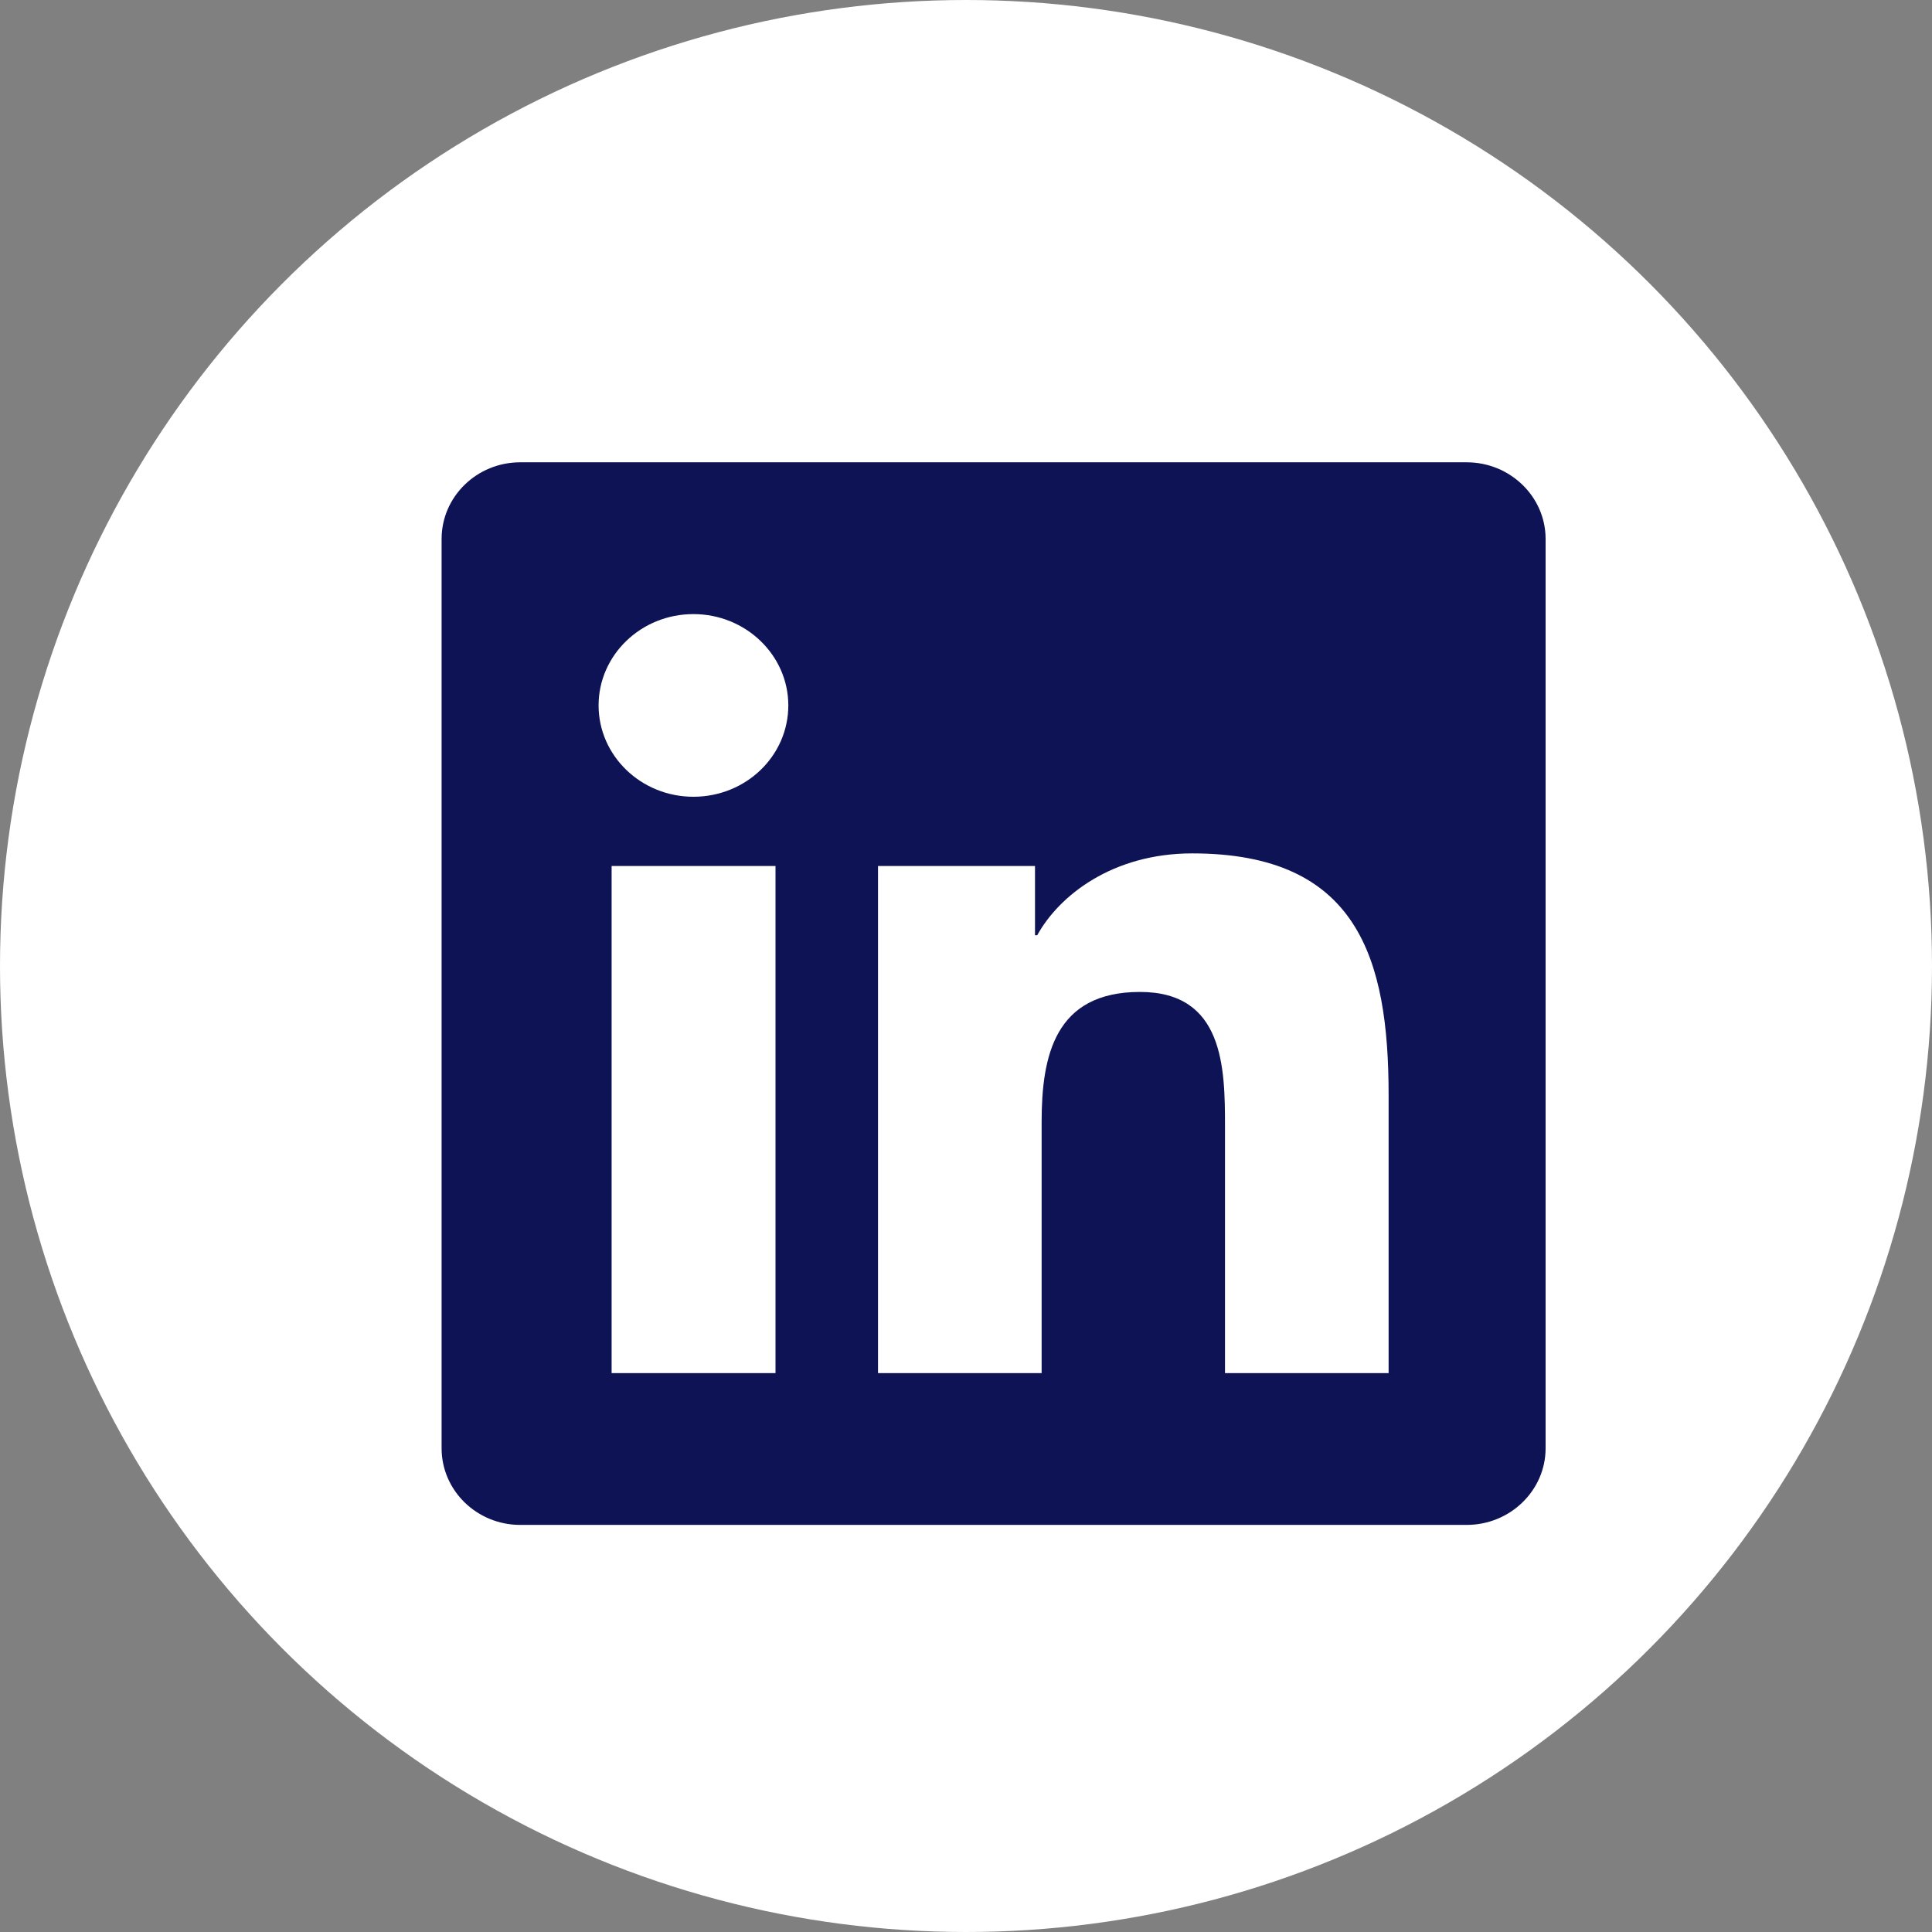
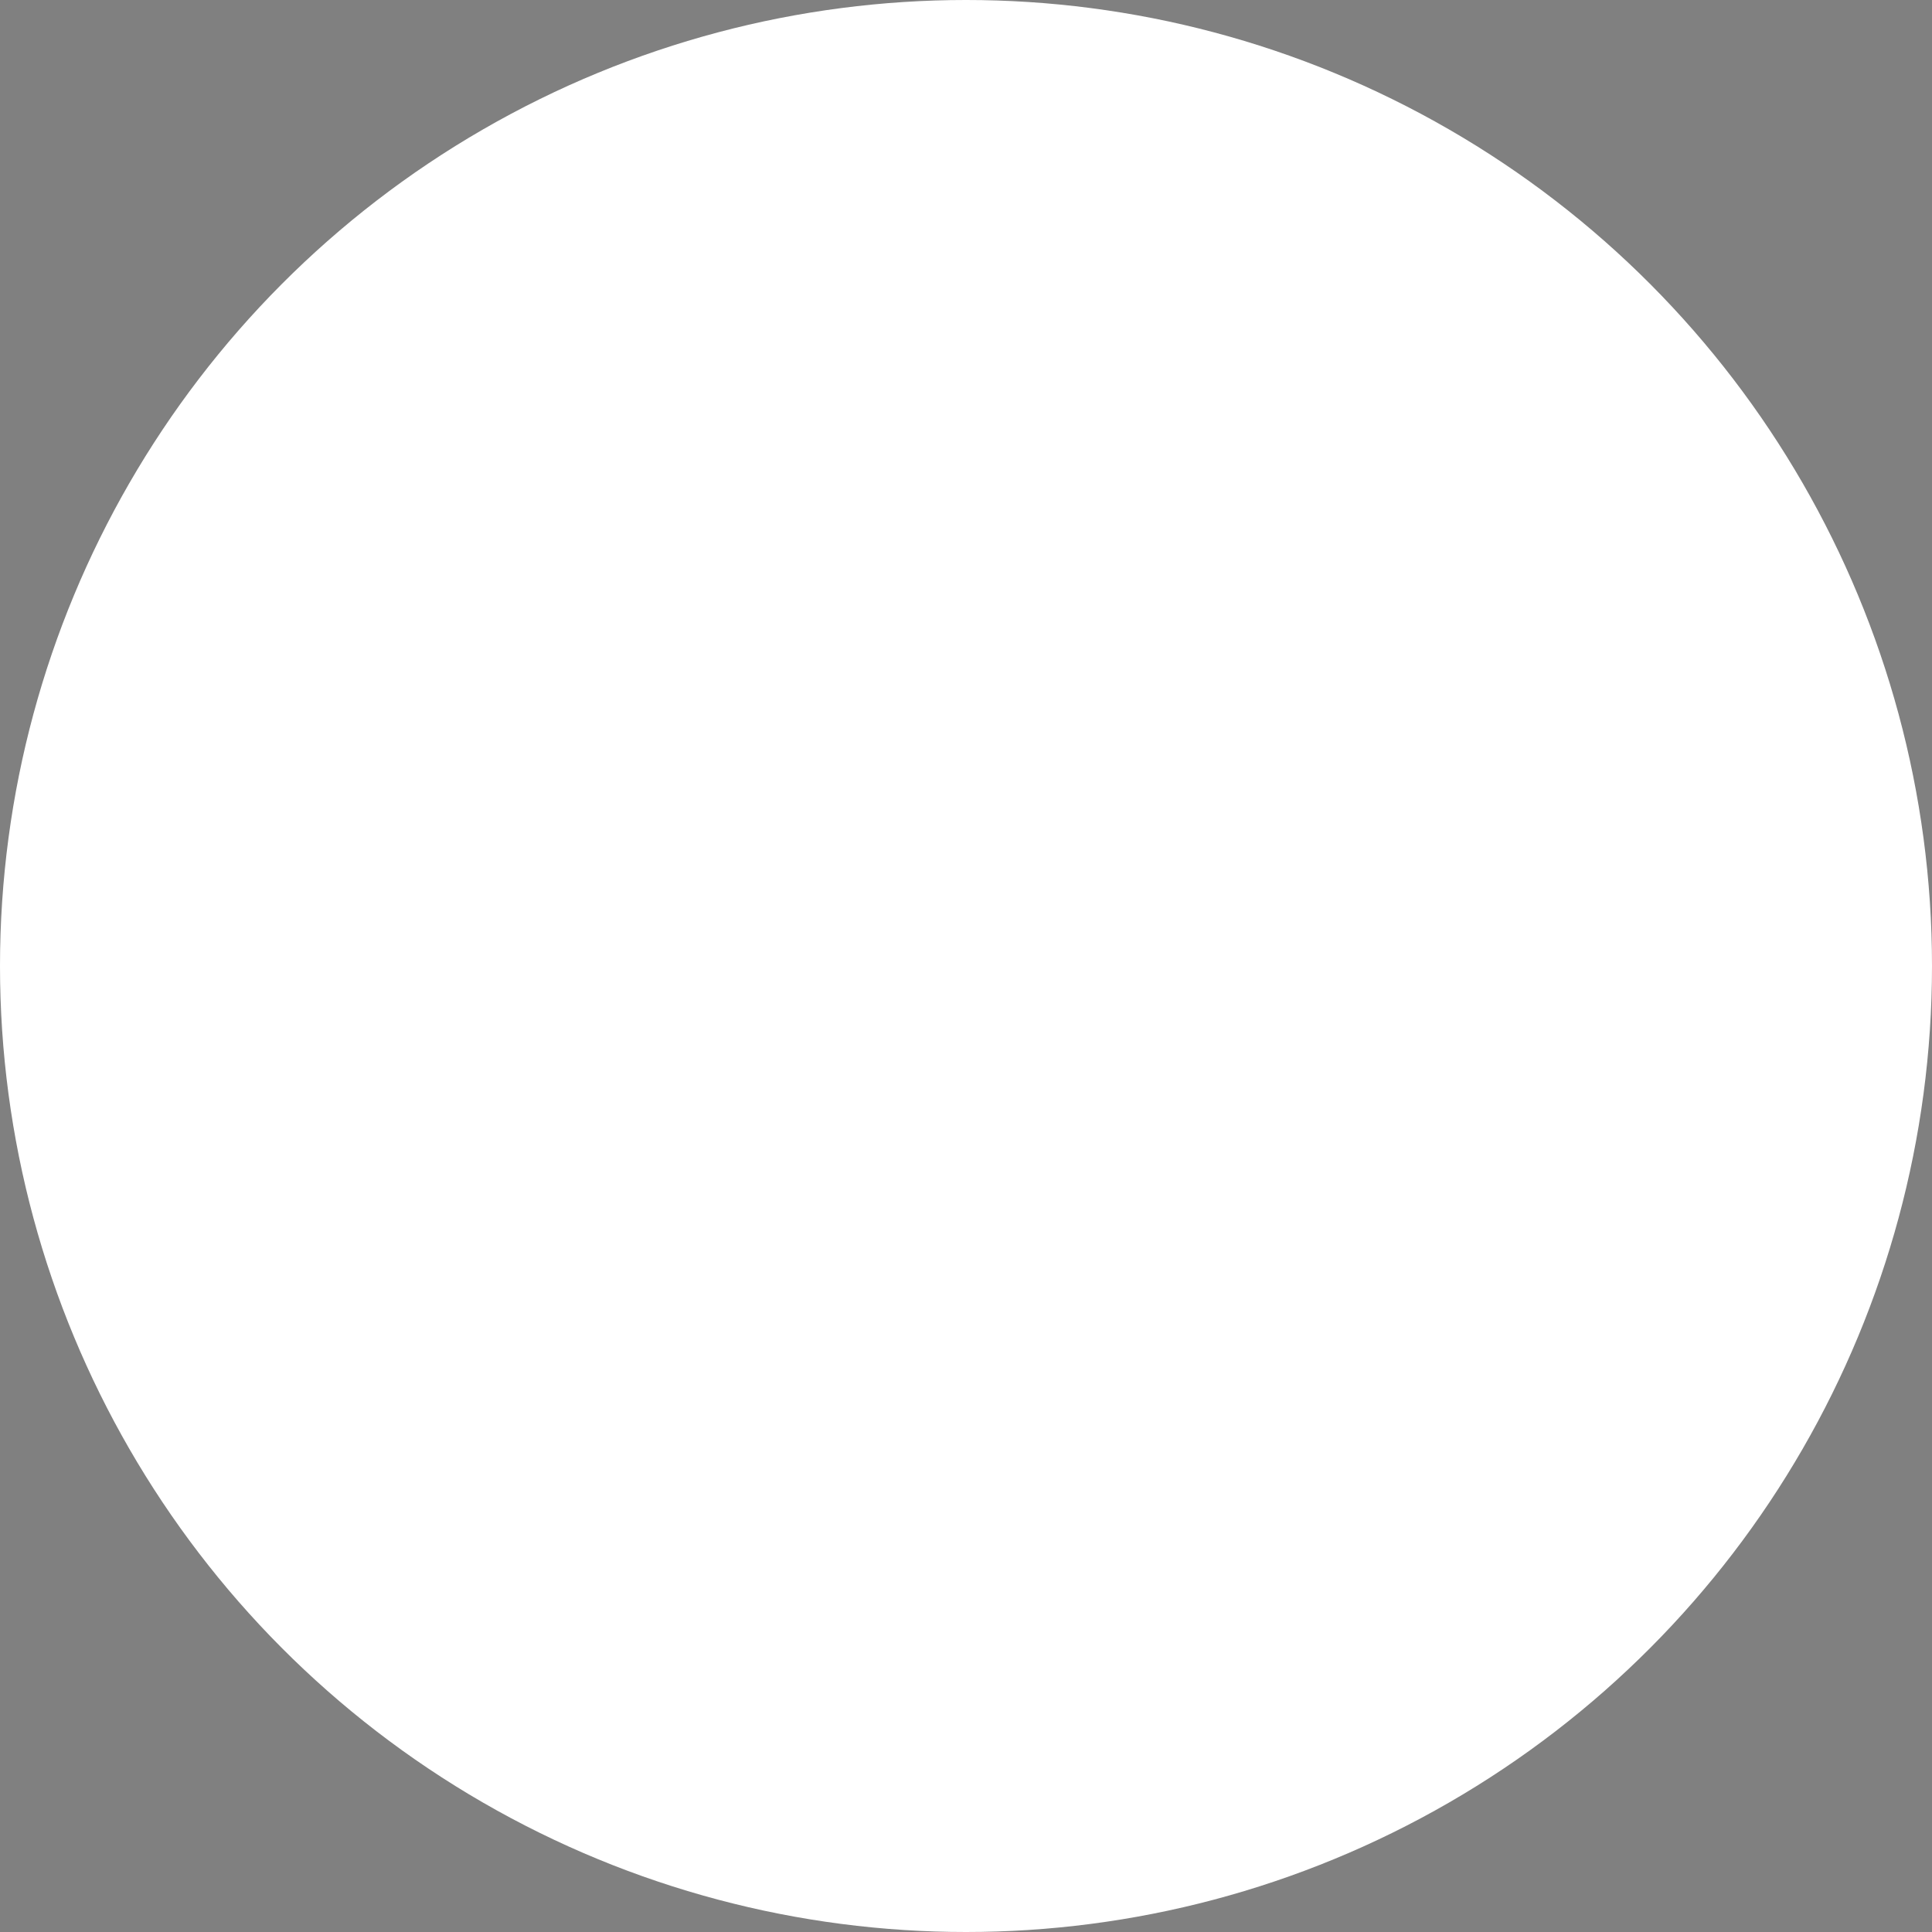
<svg xmlns="http://www.w3.org/2000/svg" width="35" height="35" viewBox="0 0 35 35" fill="none">
  <rect x="0" y="0" width="35" height="35" fill="#808080" stroke="none" />
  <circle cx="17.5" cy="17.5" r="17.5" fill="white" />
-   <path d="M26.571 8.375H9.424C8.638 8.375 8 8.998 8 9.763V26.237C8 27.002 8.638 27.625 9.424 27.625H26.571C27.357 27.625 28 27.002 28 26.237V9.763C28 8.998 27.357 8.375 26.571 8.375ZM14.045 24.875H11.08V15.688H14.049V24.875H14.045ZM12.562 14.434C11.612 14.434 10.844 13.69 10.844 12.779C10.844 11.868 11.612 11.125 12.562 11.125C13.509 11.125 14.281 11.868 14.281 12.779C14.281 13.694 13.513 14.434 12.562 14.434ZM25.156 24.875H22.192V20.406C22.192 19.341 22.17 17.97 20.652 17.97C19.107 17.97 18.87 19.13 18.87 20.329V24.875H15.906V15.688H18.75V16.943H18.79C19.188 16.221 20.156 15.46 21.598 15.46C24.598 15.46 25.156 17.364 25.156 19.839V24.875Z" fill="#0E1356" />
</svg>